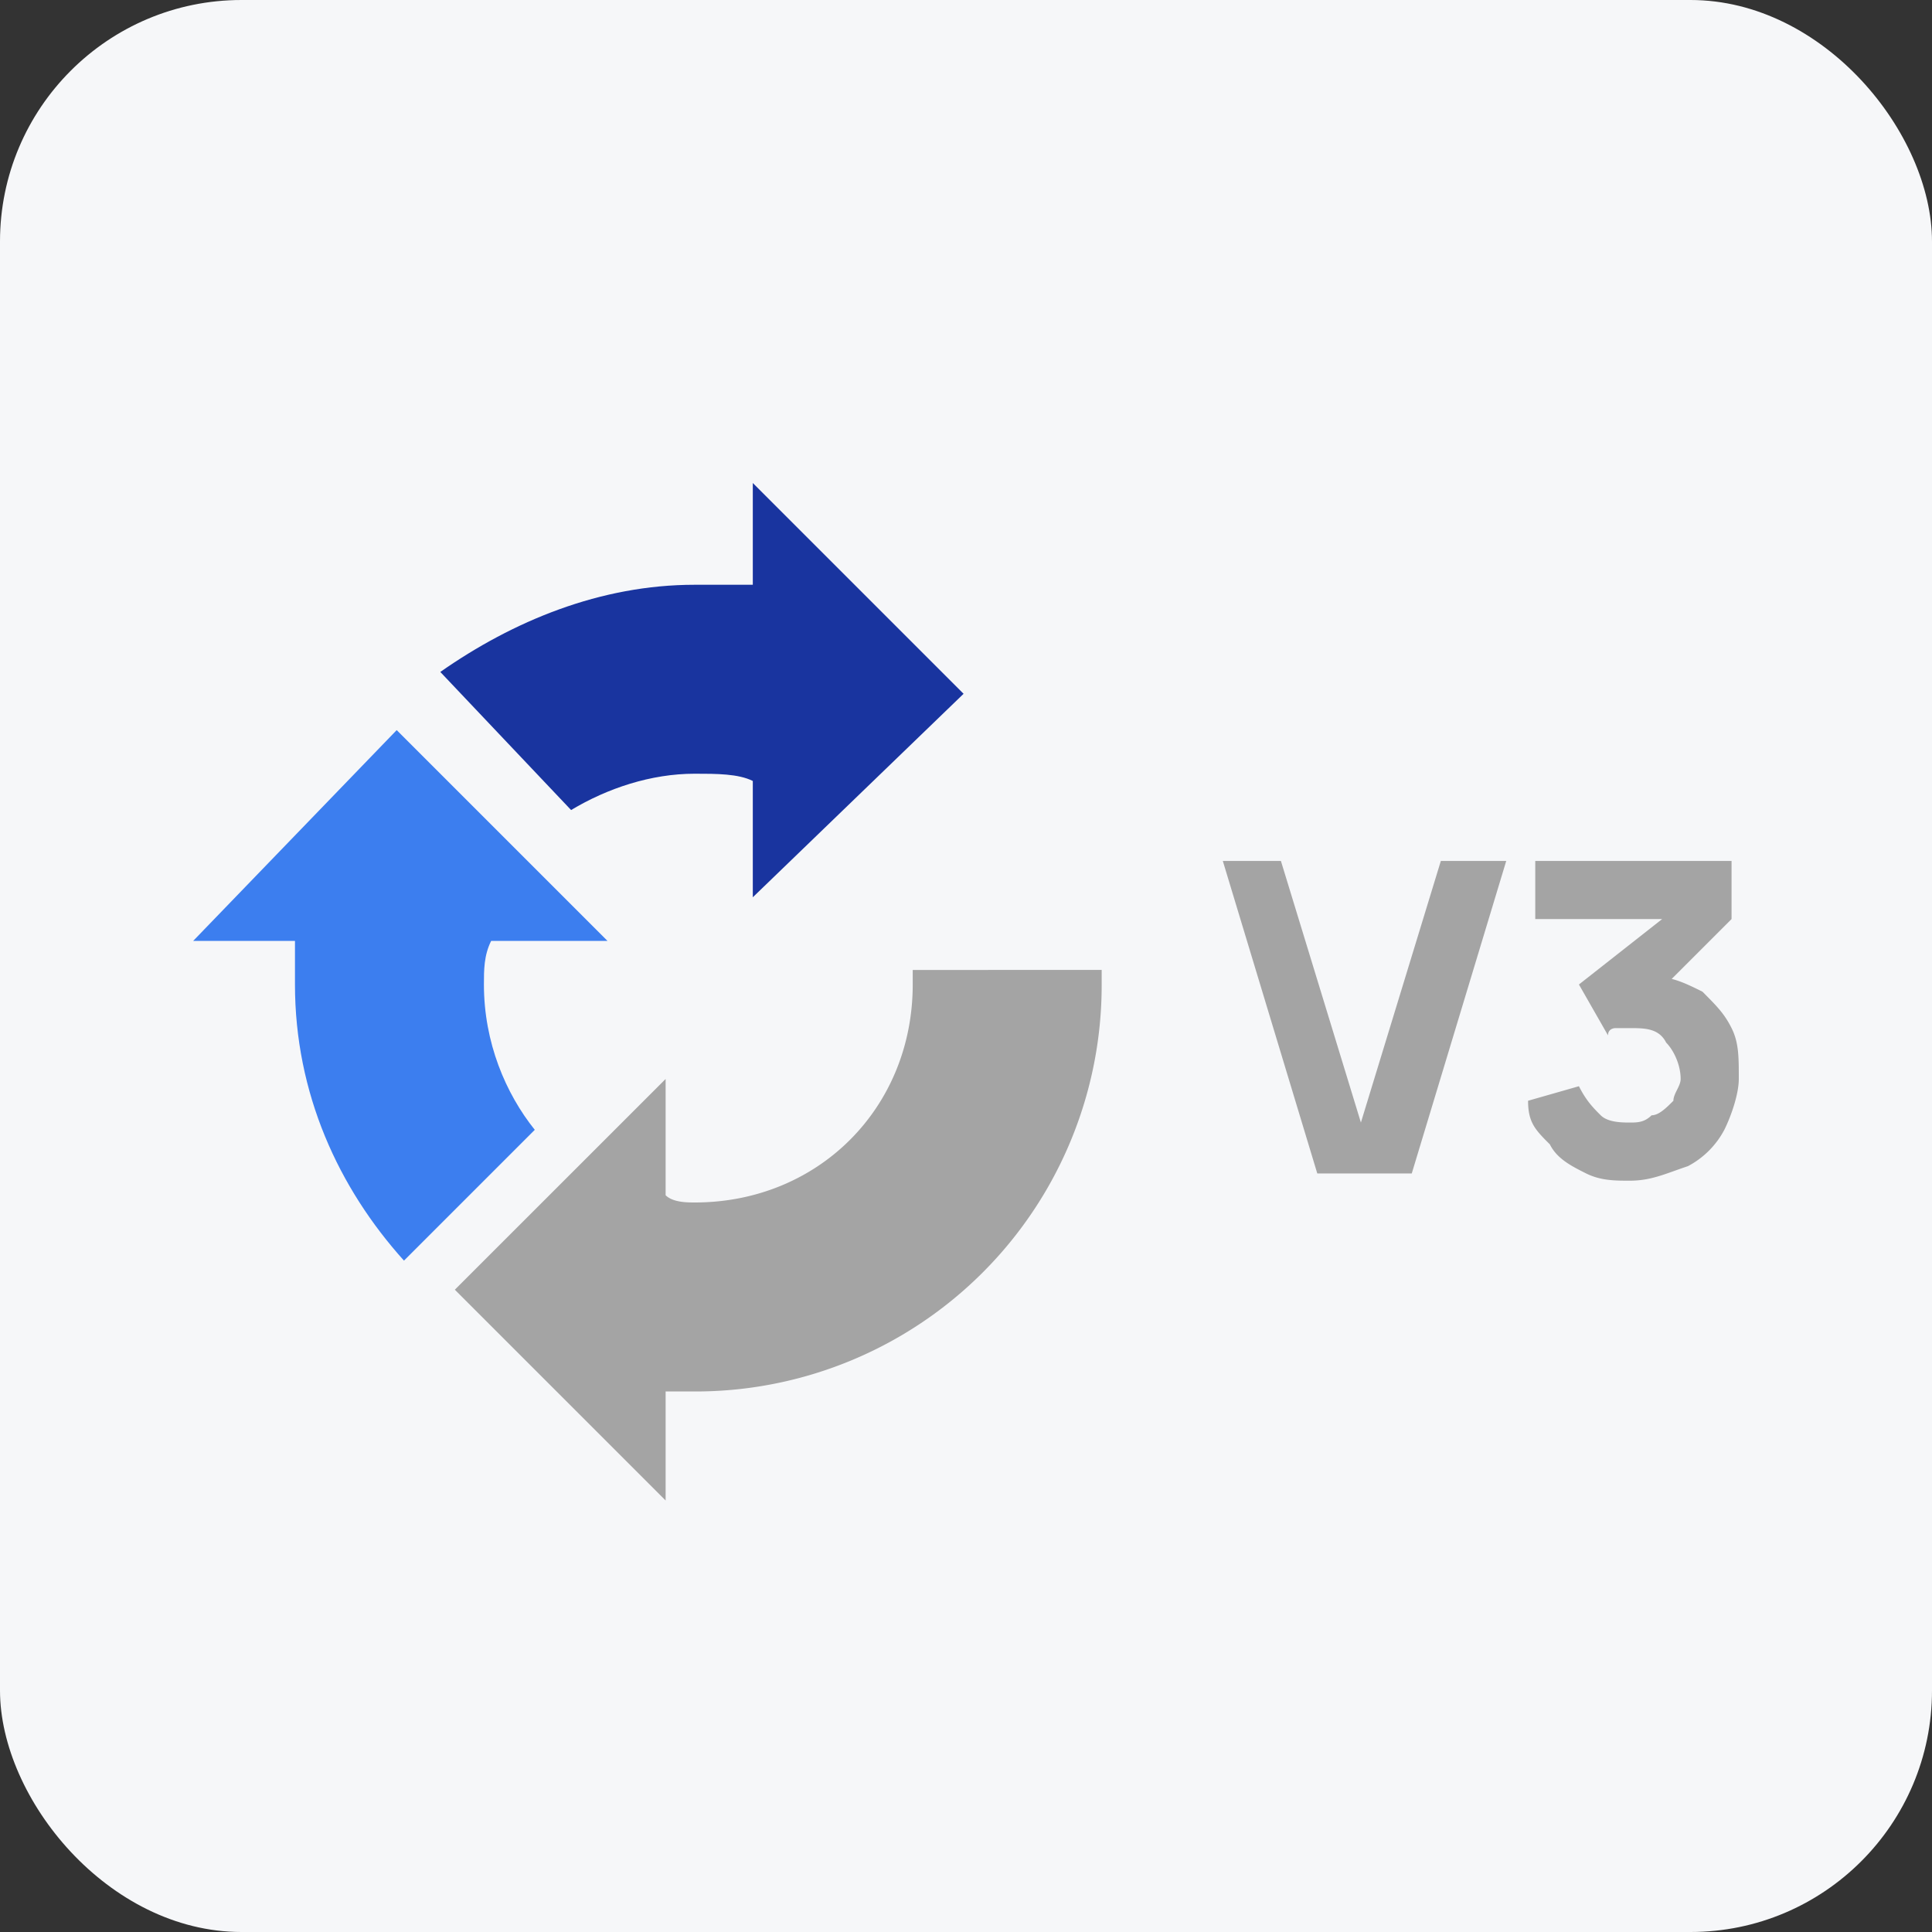
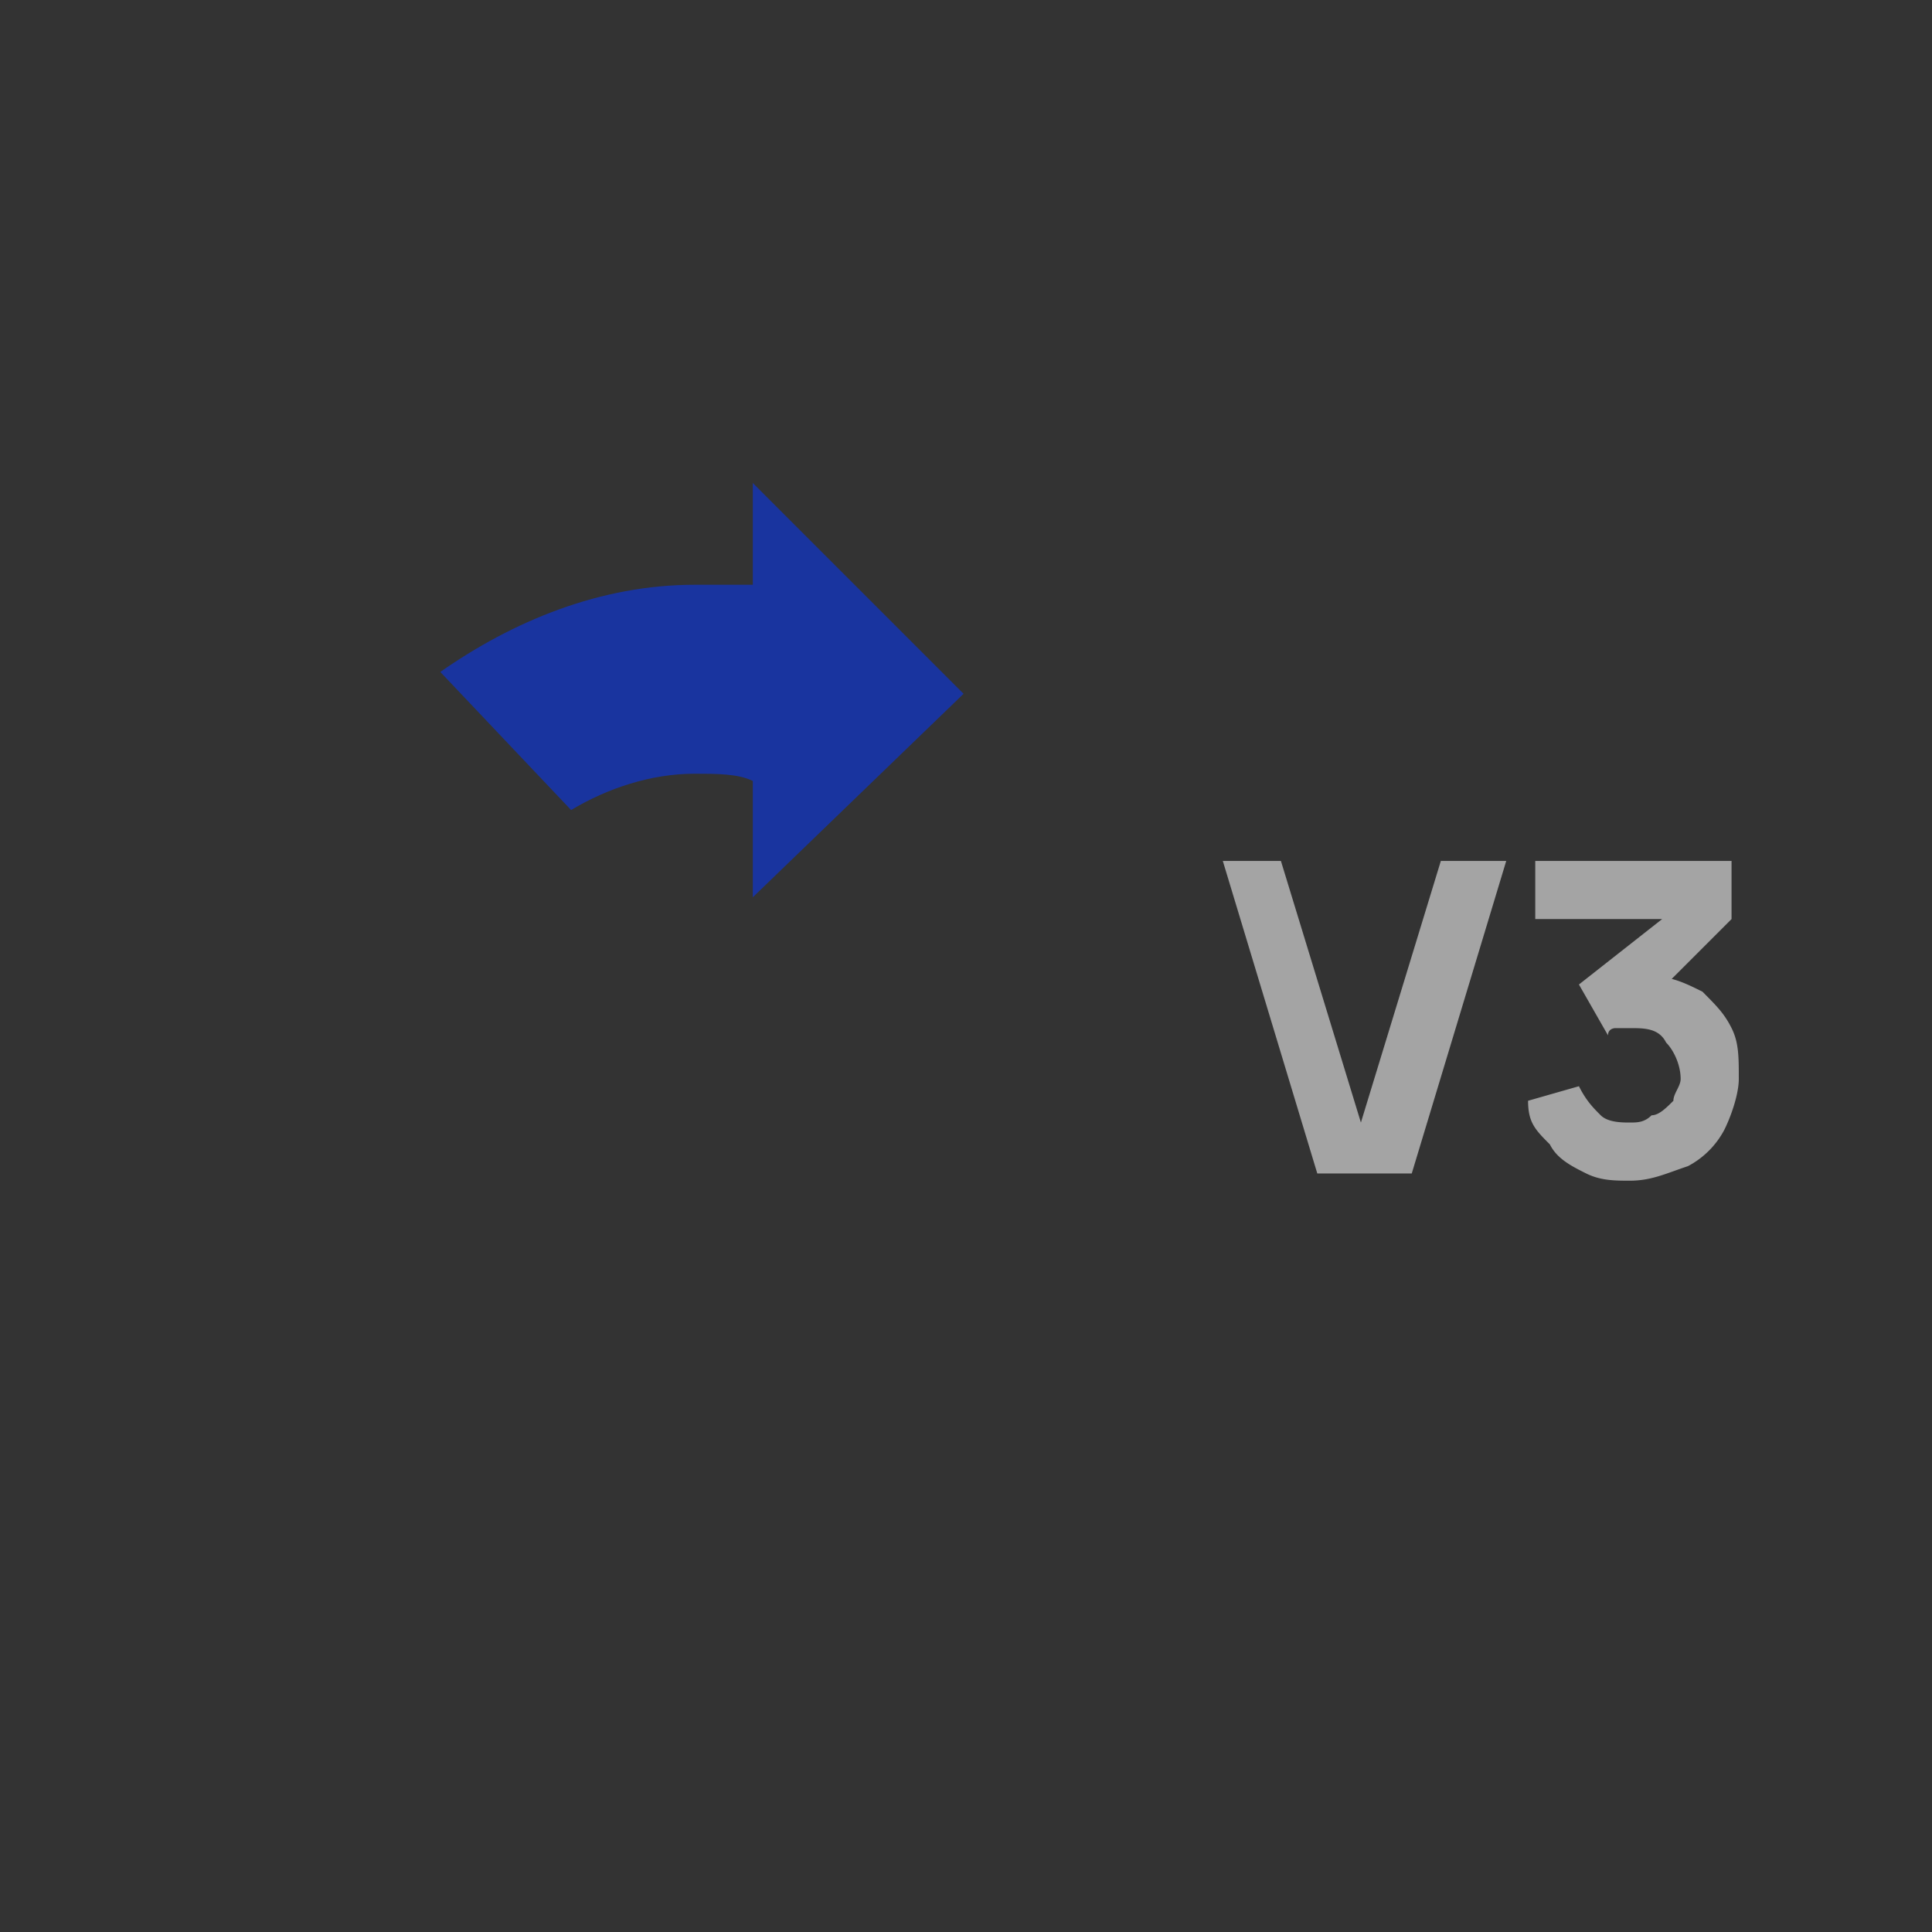
<svg xmlns="http://www.w3.org/2000/svg" width="40" height="40" fill="none">
  <rect width="100%" height="100%" fill="#333333" stroke="none" />
-   <rect width="40" height="40" fill="#f6f7f9" rx="5" />
-   <path fill="#3c7eef" fill-rule="evenodd" d="M8.364 26.1c-1.355-1.504-2.257-3.46-2.257-5.718v-.902H4l4.213-4.364 4.364 4.364h-2.408c-.15.3-.15.601-.15.902 0 1.204.451 2.258 1.053 3.01z" clip-rule="evenodd" />
-   <path fill="#a4a4a4" fill-rule="evenodd" d="M22.809 20.081v.302a8.41 8.41 0 0 1-8.427 8.426h-.601v2.257l-4.364-4.364 4.364-4.363v2.407c.15.15.451.15.601.15 2.559 0 4.515-1.956 4.515-4.514v-.3z" clip-rule="evenodd" />
  <path fill="#19349f" fill-rule="evenodd" d="M14.382 12.107h1.204V10l4.364 4.364-4.364 4.213v-2.408c-.3-.15-.752-.15-1.204-.15-.902 0-1.805.3-2.558.752l-2.708-2.859c1.505-1.053 3.31-1.805 5.266-1.805" clip-rule="evenodd" />
  <path fill="#a4a4a4" d="m27.273 24.295-1.956-6.47h1.203l1.656 5.416 1.655-5.416h1.354l-1.956 6.47zm6.47.15c-.3 0-.602 0-.903-.15-.3-.15-.602-.301-.752-.602-.301-.301-.451-.452-.451-.903l1.053-.301c.15.301.3.451.451.602.15.15.452.15.602.15s.301 0 .451-.15c.15 0 .301-.15.452-.301 0-.15.15-.301.15-.451 0-.301-.15-.602-.3-.753-.151-.3-.452-.3-.753-.3h-.3s-.151 0-.151.15l-.602-1.053 2.106-1.656v.301h-3.01v-1.203h4.064v1.203l-1.505 1.505v-.301c.3 0 .602.15.903.3.3.302.451.452.602.753s.15.602.15 1.054c0 .3-.15.752-.3 1.053a1.8 1.8 0 0 1-.753.752c-.452.15-.753.301-1.204.301" />
</svg>